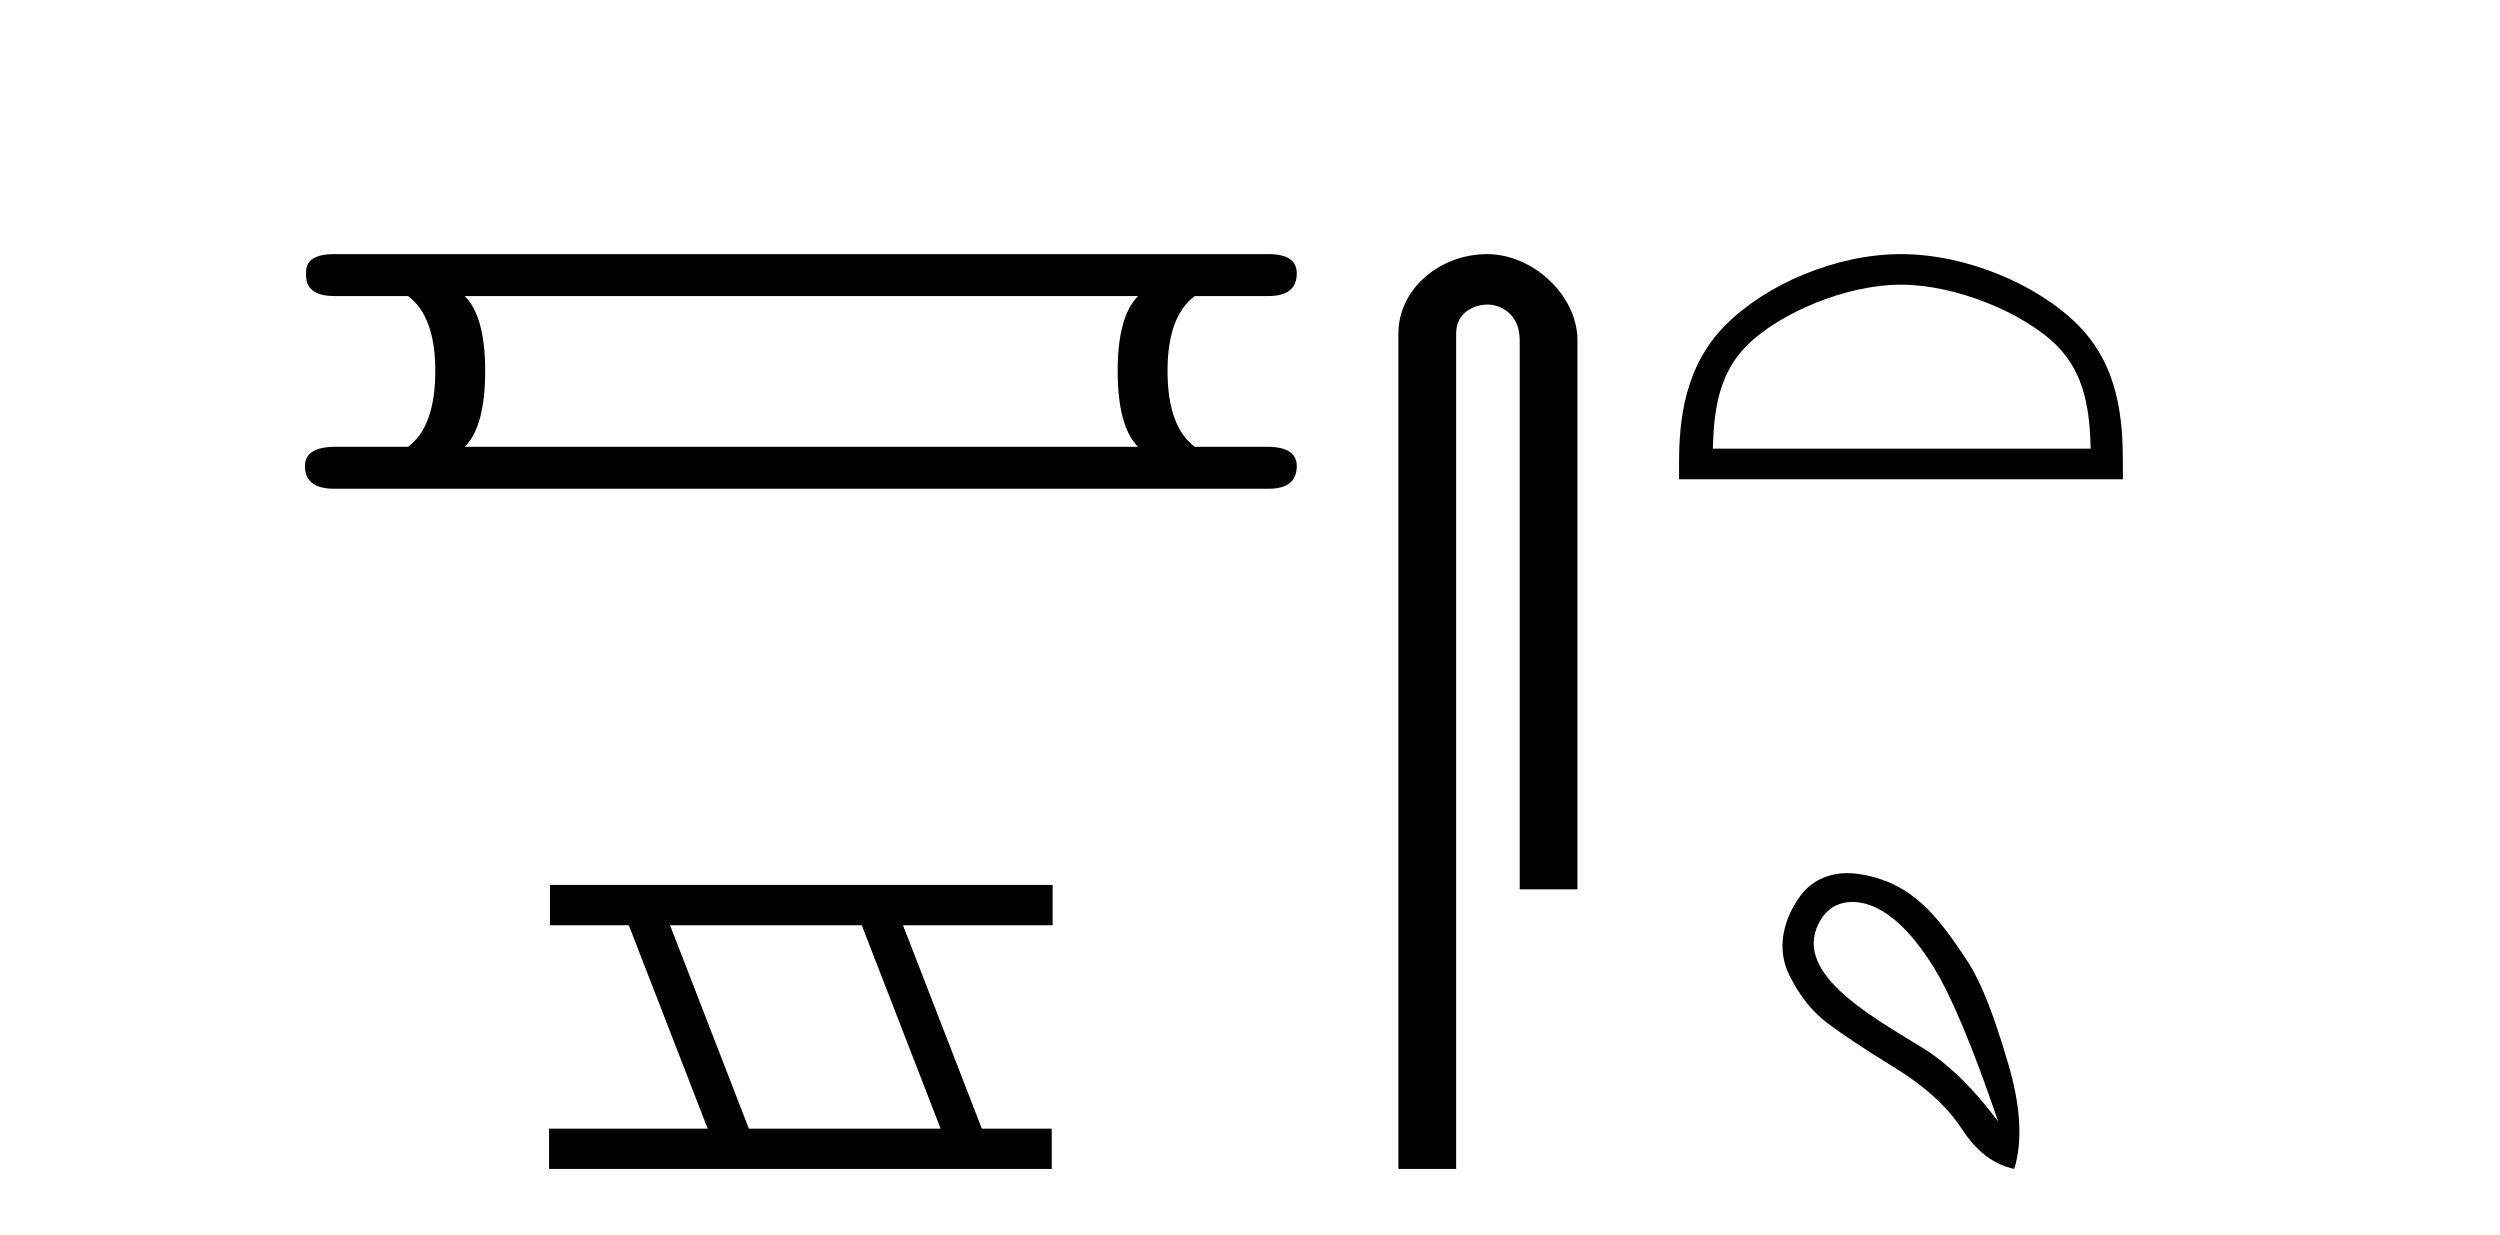
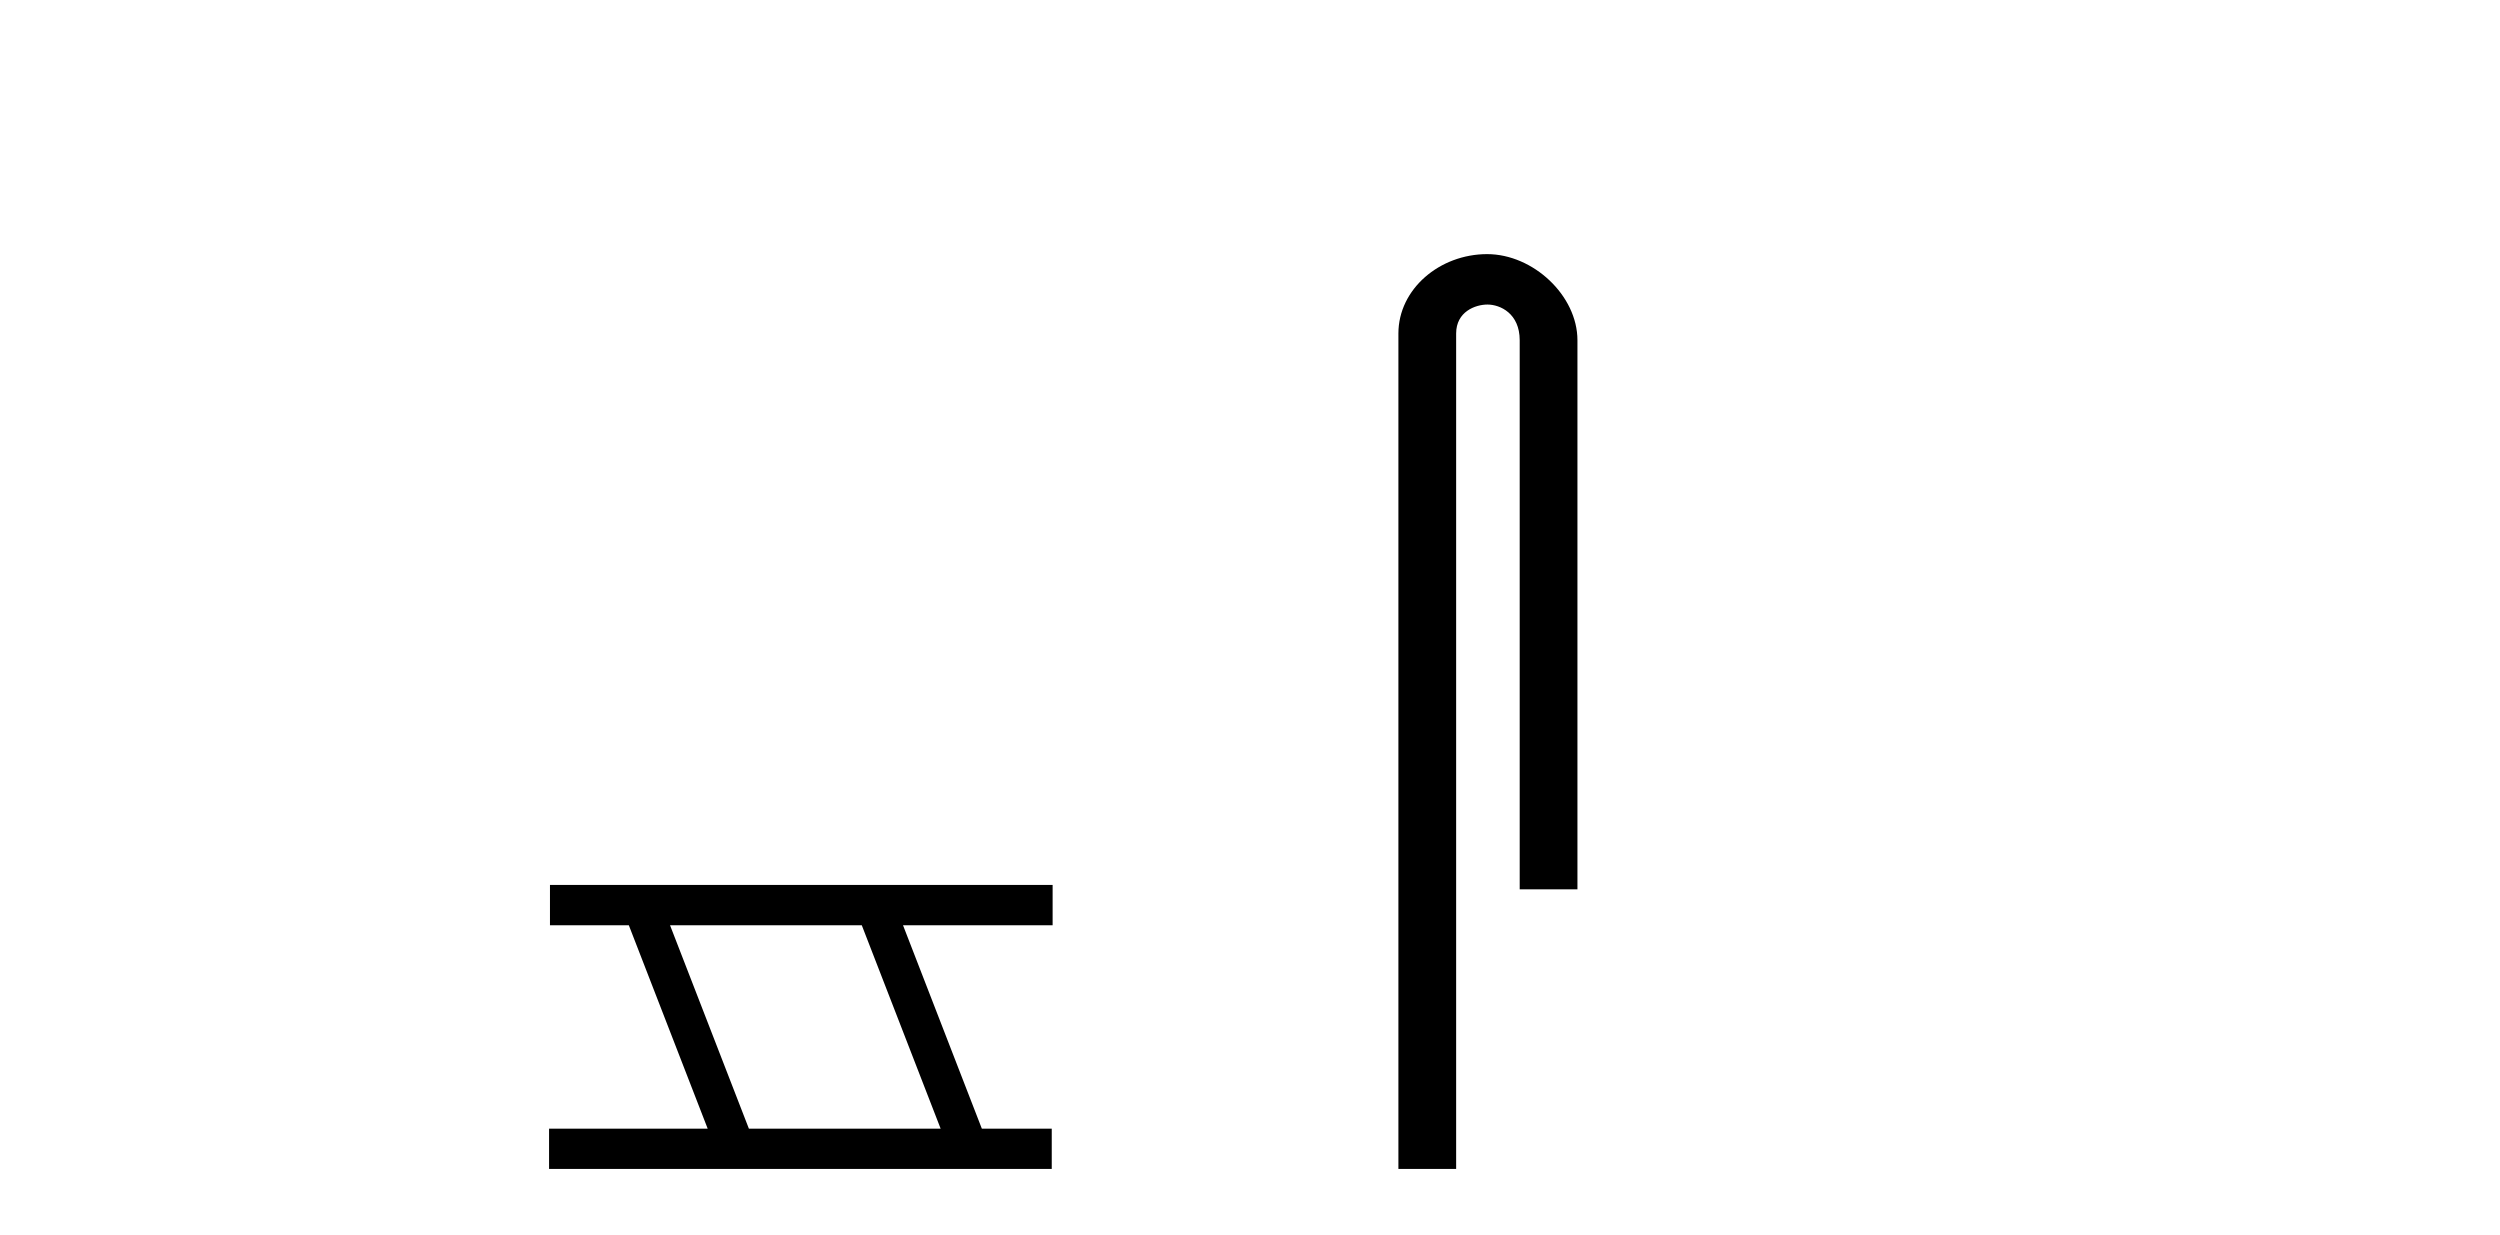
<svg xmlns="http://www.w3.org/2000/svg" width="83.0" height="41.0">
-   <path d="M 37.784 9.829 Q 37.107 10.507 37.107 12.313 Q 37.107 14.157 37.784 14.834 L 15.43 14.834 Q 16.108 14.157 16.108 12.313 Q 16.108 10.507 15.43 9.829 ZM 11.103 8.437 Q 10.124 8.437 10.162 9.077 Q 10.124 9.829 11.103 9.829 L 13.549 9.829 Q 14.452 10.507 14.452 12.313 Q 14.452 14.157 13.549 14.834 L 11.14 14.834 Q 10.124 14.834 10.124 15.474 Q 10.124 16.227 11.103 16.227 L 42.112 16.227 Q 43.053 16.227 43.053 15.474 Q 43.053 14.834 42.074 14.834 L 39.666 14.834 Q 38.762 14.157 38.762 12.313 Q 38.762 10.507 39.666 9.829 L 42.112 9.829 Q 43.053 9.829 43.053 9.077 Q 43.053 8.437 42.112 8.437 Z" style="fill:#000000;stroke:none" />
  <path d="M 28.611 30.718 L 31.229 37.471 L 24.863 37.471 L 22.245 30.718 ZM 18.259 29.379 L 18.259 30.718 L 20.877 30.718 L 23.495 37.471 L 18.229 37.471 L 18.229 38.809 L 34.918 38.809 L 34.918 37.471 L 32.597 37.471 L 29.98 30.718 L 34.947 30.718 L 34.947 29.379 Z" style="fill:#000000;stroke:none" />
  <path d="M 49.372 8.437 C 47.803 8.437 46.427 9.591 46.427 11.072 L 46.427 38.809 L 48.344 38.809 L 48.344 11.072 C 48.344 10.346 48.983 10.111 49.384 10.111 C 49.805 10.111 50.454 10.406 50.454 11.296 L 50.454 29.526 L 52.371 29.526 L 52.371 11.296 C 52.371 9.813 50.901 8.437 49.372 8.437 Z" style="fill:#000000;stroke:none" />
-   <path d="M 63.112 9.451 C 64.925 9.451 67.193 10.382 68.291 11.48 C 69.251 12.44 69.377 13.713 69.412 14.896 L 56.866 14.896 C 56.902 13.713 57.027 12.44 57.987 11.48 C 59.085 10.382 61.3 9.451 63.112 9.451 ZM 63.112 8.437 C 60.962 8.437 58.649 9.43 57.293 10.786 C 55.903 12.176 55.745 14.007 55.745 15.377 L 55.745 15.911 L 70.479 15.911 L 70.479 15.377 C 70.479 14.007 70.375 12.176 68.985 10.786 C 67.629 9.43 65.262 8.437 63.112 8.437 Z" style="fill:#000000;stroke:none" />
-   <path d="M 61.497 29.945 C 61.802 29.945 62.117 30.04 62.389 30.188 C 63.012 30.526 63.617 31.171 64.204 32.123 C 64.791 33.075 65.503 34.779 66.339 37.234 C 65.503 36.113 64.653 35.29 63.79 34.765 C 61.998 33.667 59.39 32.214 60.467 30.508 C 60.723 30.103 61.103 29.945 61.497 29.945 ZM 61.333 28.988 C 60.715 28.988 60.118 29.232 59.72 29.814 C 59.072 30.76 59.061 31.678 59.399 32.363 C 59.737 33.048 60.16 33.582 60.667 33.965 C 61.174 34.347 61.926 34.846 62.923 35.459 C 63.919 36.073 64.658 36.75 65.138 37.488 C 65.619 38.227 66.197 38.667 66.873 38.809 C 67.158 37.884 67.087 36.705 66.66 35.273 C 66.233 33.84 65.821 32.653 65.258 31.816 C 64.363 30.485 63.512 29.272 61.682 29.013 C 61.565 28.997 61.449 28.988 61.333 28.988 Z" style="fill:#000000;stroke:none" />
</svg>